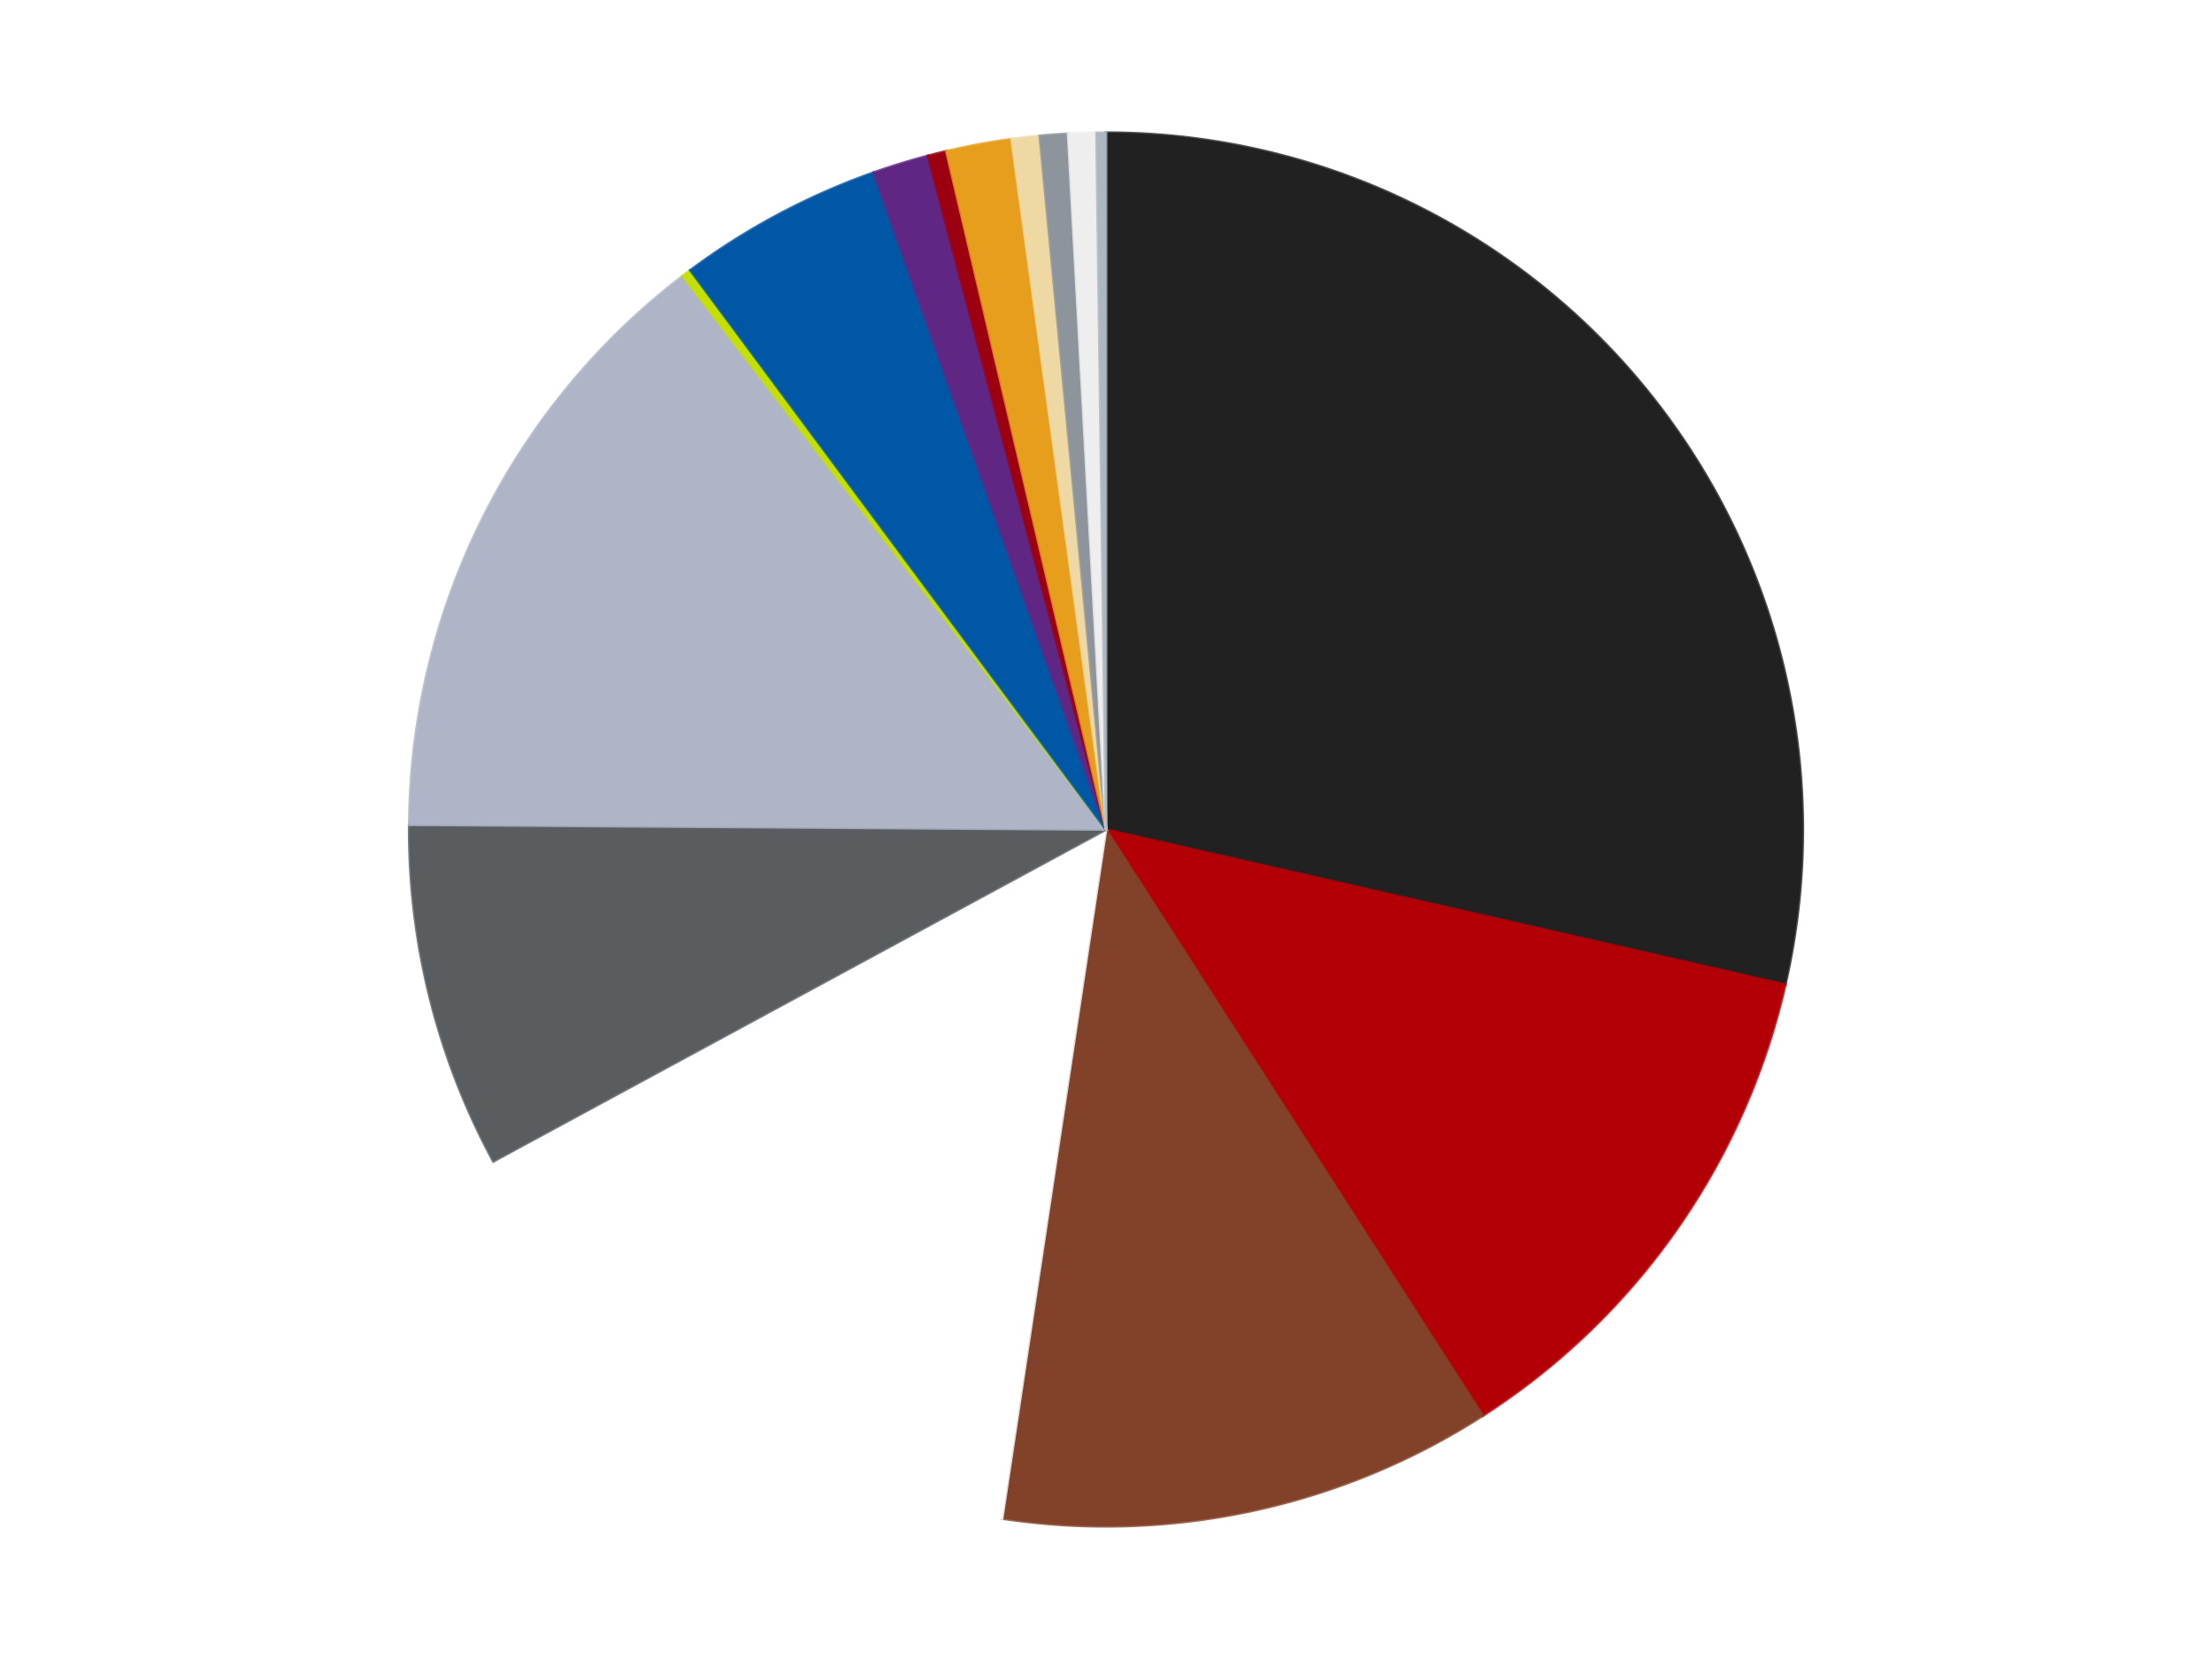
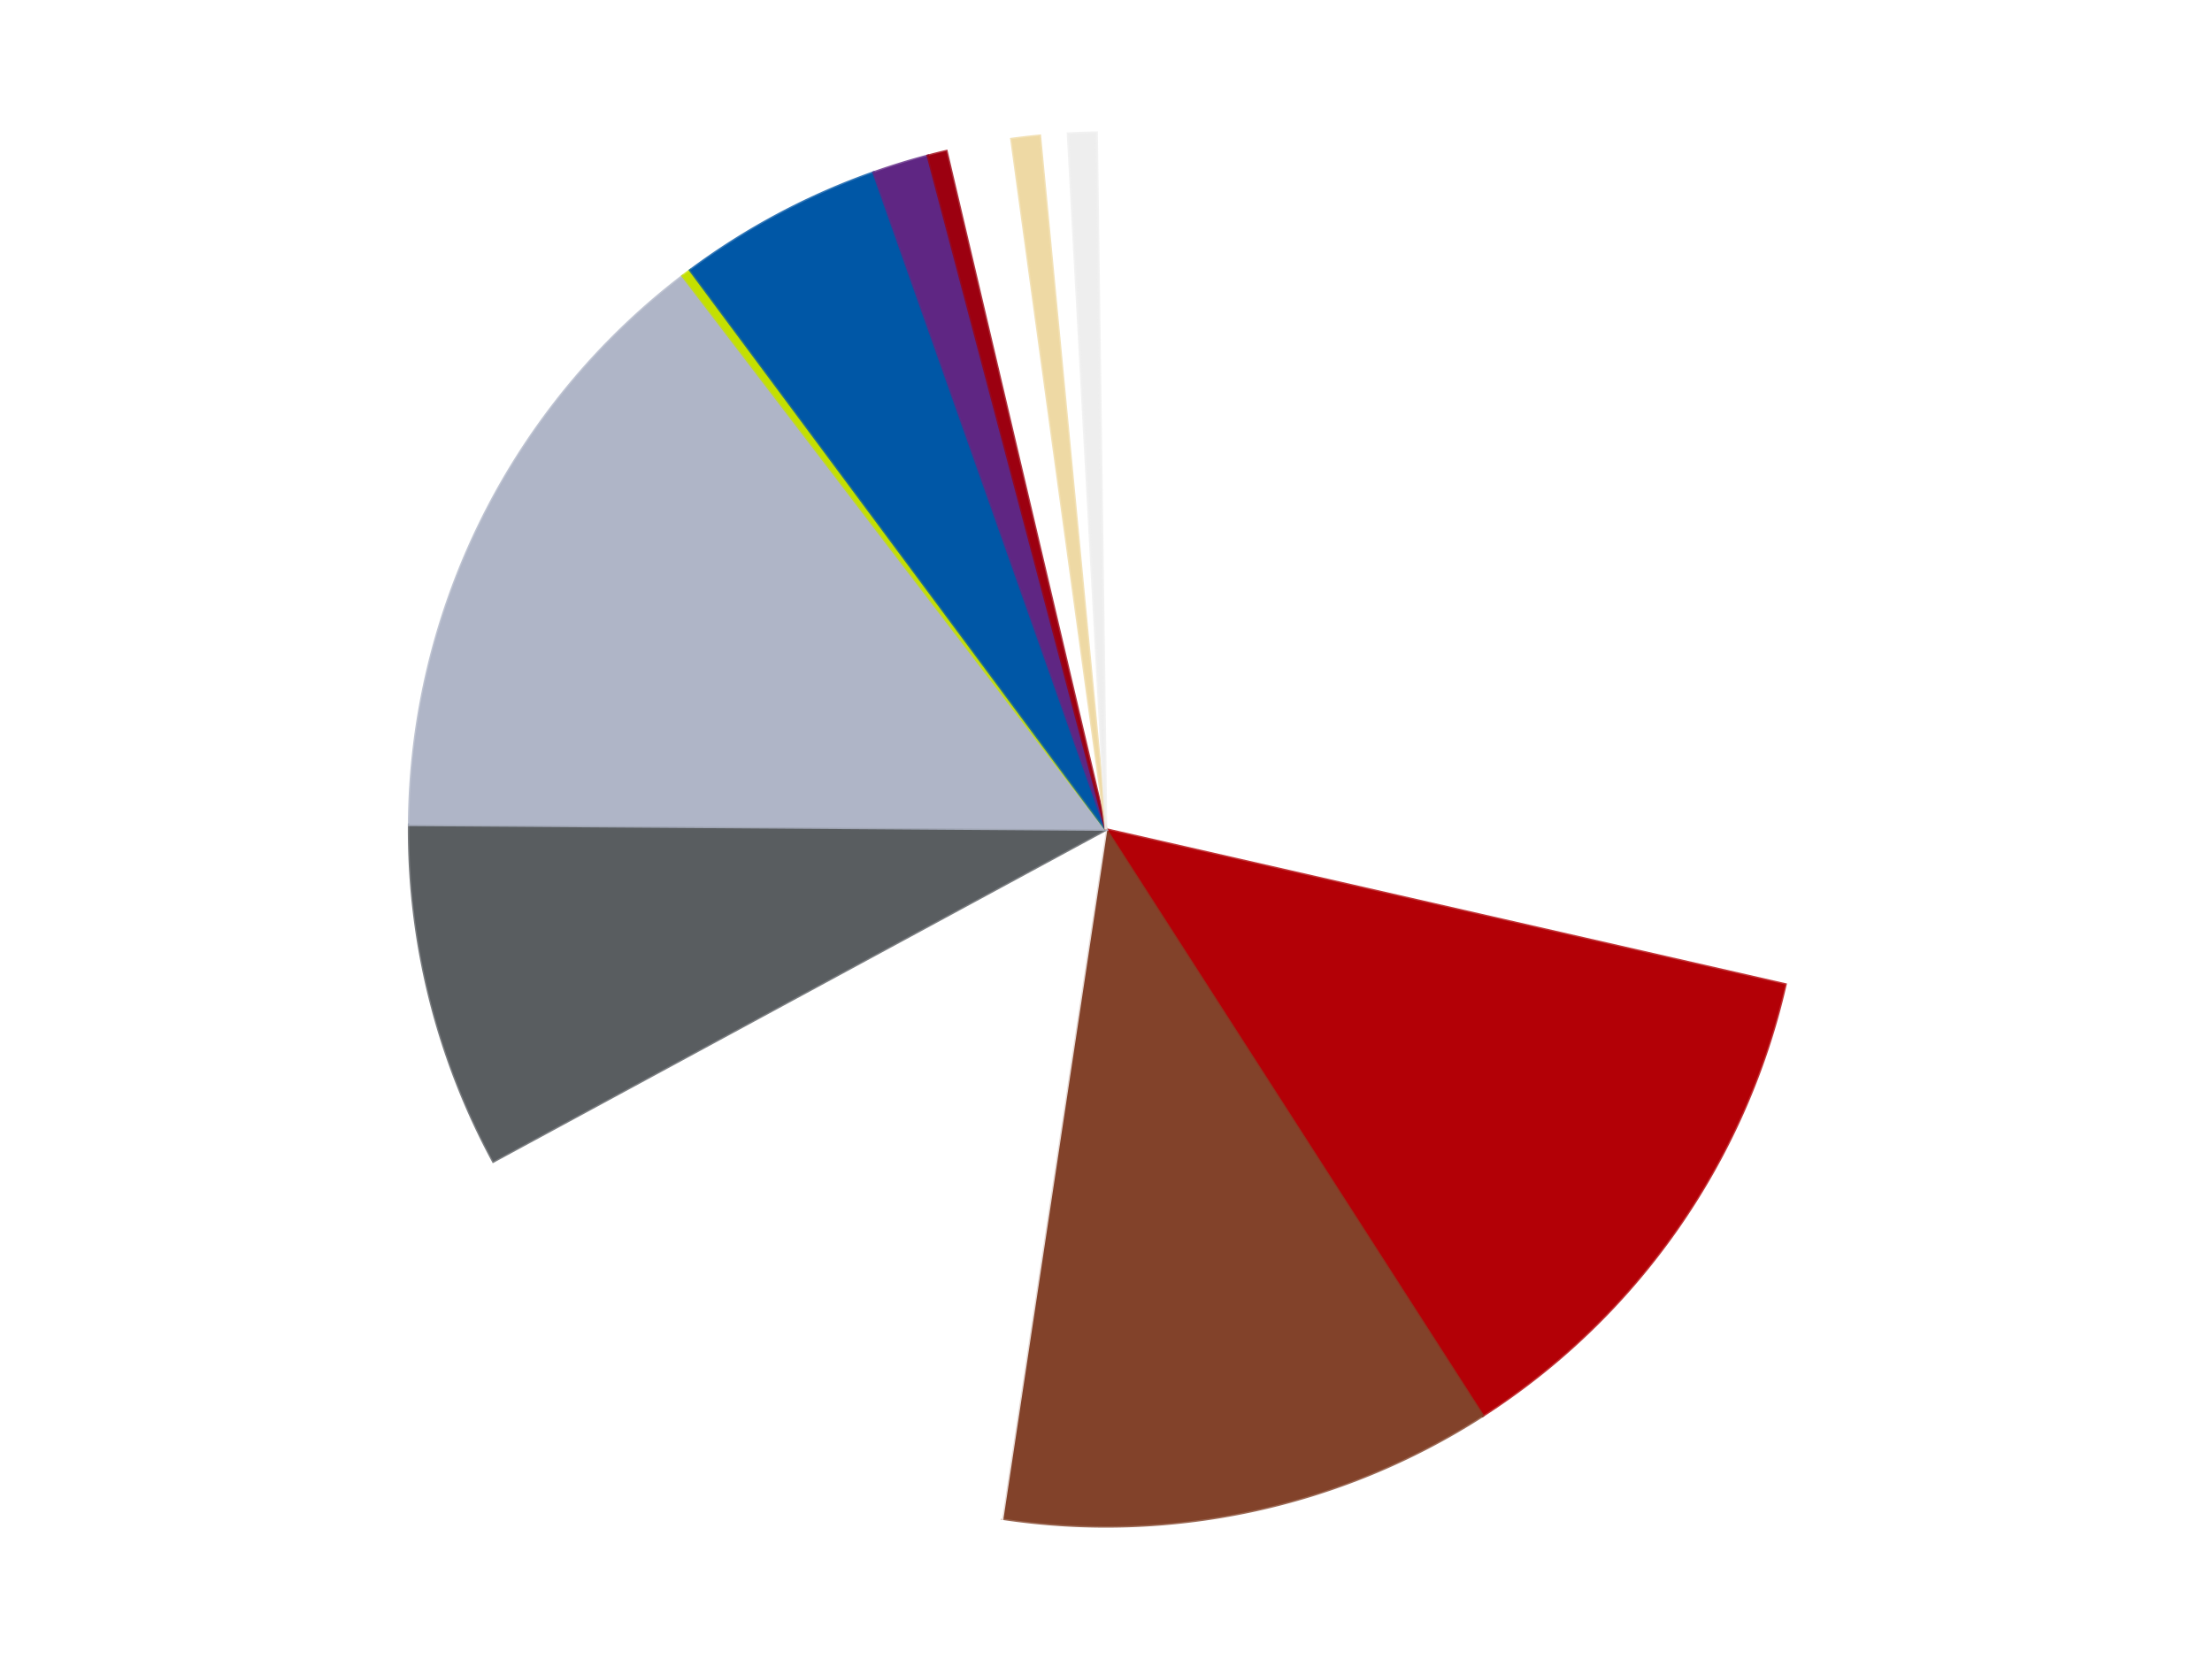
<svg xmlns="http://www.w3.org/2000/svg" xmlns:xlink="http://www.w3.org/1999/xlink" id="chart-d5bcfac8-ffae-42f8-8365-d3a8055f7335" class="pygal-chart" viewBox="0 0 800 600">
  <defs>
    <style type="text/css">#chart-d5bcfac8-ffae-42f8-8365-d3a8055f7335{-webkit-user-select:none;-webkit-font-smoothing:antialiased;font-family:Consolas,"Liberation Mono",Menlo,Courier,monospace}#chart-d5bcfac8-ffae-42f8-8365-d3a8055f7335 .title{font-family:Consolas,"Liberation Mono",Menlo,Courier,monospace;font-size:16px}#chart-d5bcfac8-ffae-42f8-8365-d3a8055f7335 .legends .legend text{font-family:Consolas,"Liberation Mono",Menlo,Courier,monospace;font-size:14px}#chart-d5bcfac8-ffae-42f8-8365-d3a8055f7335 .axis text{font-family:Consolas,"Liberation Mono",Menlo,Courier,monospace;font-size:10px}#chart-d5bcfac8-ffae-42f8-8365-d3a8055f7335 .axis text.major{font-family:Consolas,"Liberation Mono",Menlo,Courier,monospace;font-size:10px}#chart-d5bcfac8-ffae-42f8-8365-d3a8055f7335 .text-overlay text.value{font-family:Consolas,"Liberation Mono",Menlo,Courier,monospace;font-size:16px}#chart-d5bcfac8-ffae-42f8-8365-d3a8055f7335 .text-overlay text.label{font-family:Consolas,"Liberation Mono",Menlo,Courier,monospace;font-size:10px}#chart-d5bcfac8-ffae-42f8-8365-d3a8055f7335 .tooltip{font-family:Consolas,"Liberation Mono",Menlo,Courier,monospace;font-size:14px}#chart-d5bcfac8-ffae-42f8-8365-d3a8055f7335 text.no_data{font-family:Consolas,"Liberation Mono",Menlo,Courier,monospace;font-size:64px}
#chart-d5bcfac8-ffae-42f8-8365-d3a8055f7335{background-color:transparent}#chart-d5bcfac8-ffae-42f8-8365-d3a8055f7335 path,#chart-d5bcfac8-ffae-42f8-8365-d3a8055f7335 line,#chart-d5bcfac8-ffae-42f8-8365-d3a8055f7335 rect,#chart-d5bcfac8-ffae-42f8-8365-d3a8055f7335 circle{-webkit-transition:150ms;-moz-transition:150ms;transition:150ms}#chart-d5bcfac8-ffae-42f8-8365-d3a8055f7335 .graph &gt; .background{fill:transparent}#chart-d5bcfac8-ffae-42f8-8365-d3a8055f7335 .plot &gt; .background{fill:transparent}#chart-d5bcfac8-ffae-42f8-8365-d3a8055f7335 .graph{fill:rgba(0,0,0,.87)}#chart-d5bcfac8-ffae-42f8-8365-d3a8055f7335 text.no_data{fill:rgba(0,0,0,1)}#chart-d5bcfac8-ffae-42f8-8365-d3a8055f7335 .title{fill:rgba(0,0,0,1)}#chart-d5bcfac8-ffae-42f8-8365-d3a8055f7335 .legends .legend text{fill:rgba(0,0,0,.87)}#chart-d5bcfac8-ffae-42f8-8365-d3a8055f7335 .legends .legend:hover text{fill:rgba(0,0,0,1)}#chart-d5bcfac8-ffae-42f8-8365-d3a8055f7335 .axis .line{stroke:rgba(0,0,0,1)}#chart-d5bcfac8-ffae-42f8-8365-d3a8055f7335 .axis .guide.line{stroke:rgba(0,0,0,.54)}#chart-d5bcfac8-ffae-42f8-8365-d3a8055f7335 .axis .major.line{stroke:rgba(0,0,0,.87)}#chart-d5bcfac8-ffae-42f8-8365-d3a8055f7335 .axis text.major{fill:rgba(0,0,0,1)}#chart-d5bcfac8-ffae-42f8-8365-d3a8055f7335 .axis.y .guides:hover .guide.line,#chart-d5bcfac8-ffae-42f8-8365-d3a8055f7335 .line-graph .axis.x .guides:hover .guide.line,#chart-d5bcfac8-ffae-42f8-8365-d3a8055f7335 .stackedline-graph .axis.x .guides:hover .guide.line,#chart-d5bcfac8-ffae-42f8-8365-d3a8055f7335 .xy-graph .axis.x .guides:hover .guide.line{stroke:rgba(0,0,0,1)}#chart-d5bcfac8-ffae-42f8-8365-d3a8055f7335 .axis .guides:hover text{fill:rgba(0,0,0,1)}#chart-d5bcfac8-ffae-42f8-8365-d3a8055f7335 .reactive{fill-opacity:1.0;stroke-opacity:.8;stroke-width:1}#chart-d5bcfac8-ffae-42f8-8365-d3a8055f7335 .ci{stroke:rgba(0,0,0,.87)}#chart-d5bcfac8-ffae-42f8-8365-d3a8055f7335 .reactive.active,#chart-d5bcfac8-ffae-42f8-8365-d3a8055f7335 .active .reactive{fill-opacity:0.6;stroke-opacity:.9;stroke-width:4}#chart-d5bcfac8-ffae-42f8-8365-d3a8055f7335 .ci .reactive.active{stroke-width:1.5}#chart-d5bcfac8-ffae-42f8-8365-d3a8055f7335 .series text{fill:rgba(0,0,0,1)}#chart-d5bcfac8-ffae-42f8-8365-d3a8055f7335 .tooltip rect{fill:transparent;stroke:rgba(0,0,0,1);-webkit-transition:opacity 150ms;-moz-transition:opacity 150ms;transition:opacity 150ms}#chart-d5bcfac8-ffae-42f8-8365-d3a8055f7335 .tooltip .label{fill:rgba(0,0,0,.87)}#chart-d5bcfac8-ffae-42f8-8365-d3a8055f7335 .tooltip .label{fill:rgba(0,0,0,.87)}#chart-d5bcfac8-ffae-42f8-8365-d3a8055f7335 .tooltip .legend{font-size:.8em;fill:rgba(0,0,0,.54)}#chart-d5bcfac8-ffae-42f8-8365-d3a8055f7335 .tooltip .x_label{font-size:.6em;fill:rgba(0,0,0,1)}#chart-d5bcfac8-ffae-42f8-8365-d3a8055f7335 .tooltip .xlink{font-size:.5em;text-decoration:underline}#chart-d5bcfac8-ffae-42f8-8365-d3a8055f7335 .tooltip .value{font-size:1.5em}#chart-d5bcfac8-ffae-42f8-8365-d3a8055f7335 .bound{font-size:.5em}#chart-d5bcfac8-ffae-42f8-8365-d3a8055f7335 .max-value{font-size:.75em;fill:rgba(0,0,0,.54)}#chart-d5bcfac8-ffae-42f8-8365-d3a8055f7335 .map-element{fill:transparent;stroke:rgba(0,0,0,.54) !important}#chart-d5bcfac8-ffae-42f8-8365-d3a8055f7335 .map-element .reactive{fill-opacity:inherit;stroke-opacity:inherit}#chart-d5bcfac8-ffae-42f8-8365-d3a8055f7335 .color-0,#chart-d5bcfac8-ffae-42f8-8365-d3a8055f7335 .color-0 a:visited{stroke:#F44336;fill:#F44336}#chart-d5bcfac8-ffae-42f8-8365-d3a8055f7335 .color-1,#chart-d5bcfac8-ffae-42f8-8365-d3a8055f7335 .color-1 a:visited{stroke:#3F51B5;fill:#3F51B5}#chart-d5bcfac8-ffae-42f8-8365-d3a8055f7335 .color-2,#chart-d5bcfac8-ffae-42f8-8365-d3a8055f7335 .color-2 a:visited{stroke:#009688;fill:#009688}#chart-d5bcfac8-ffae-42f8-8365-d3a8055f7335 .color-3,#chart-d5bcfac8-ffae-42f8-8365-d3a8055f7335 .color-3 a:visited{stroke:#FFC107;fill:#FFC107}#chart-d5bcfac8-ffae-42f8-8365-d3a8055f7335 .color-4,#chart-d5bcfac8-ffae-42f8-8365-d3a8055f7335 .color-4 a:visited{stroke:#FF5722;fill:#FF5722}#chart-d5bcfac8-ffae-42f8-8365-d3a8055f7335 .color-5,#chart-d5bcfac8-ffae-42f8-8365-d3a8055f7335 .color-5 a:visited{stroke:#9C27B0;fill:#9C27B0}#chart-d5bcfac8-ffae-42f8-8365-d3a8055f7335 .color-6,#chart-d5bcfac8-ffae-42f8-8365-d3a8055f7335 .color-6 a:visited{stroke:#03A9F4;fill:#03A9F4}#chart-d5bcfac8-ffae-42f8-8365-d3a8055f7335 .color-7,#chart-d5bcfac8-ffae-42f8-8365-d3a8055f7335 .color-7 a:visited{stroke:#8BC34A;fill:#8BC34A}#chart-d5bcfac8-ffae-42f8-8365-d3a8055f7335 .color-8,#chart-d5bcfac8-ffae-42f8-8365-d3a8055f7335 .color-8 a:visited{stroke:#FF9800;fill:#FF9800}#chart-d5bcfac8-ffae-42f8-8365-d3a8055f7335 .color-9,#chart-d5bcfac8-ffae-42f8-8365-d3a8055f7335 .color-9 a:visited{stroke:#E91E63;fill:#E91E63}#chart-d5bcfac8-ffae-42f8-8365-d3a8055f7335 .color-10,#chart-d5bcfac8-ffae-42f8-8365-d3a8055f7335 .color-10 a:visited{stroke:#2196F3;fill:#2196F3}#chart-d5bcfac8-ffae-42f8-8365-d3a8055f7335 .color-11,#chart-d5bcfac8-ffae-42f8-8365-d3a8055f7335 .color-11 a:visited{stroke:#4CAF50;fill:#4CAF50}#chart-d5bcfac8-ffae-42f8-8365-d3a8055f7335 .color-12,#chart-d5bcfac8-ffae-42f8-8365-d3a8055f7335 .color-12 a:visited{stroke:#FFEB3B;fill:#FFEB3B}#chart-d5bcfac8-ffae-42f8-8365-d3a8055f7335 .color-13,#chart-d5bcfac8-ffae-42f8-8365-d3a8055f7335 .color-13 a:visited{stroke:#673AB7;fill:#673AB7}#chart-d5bcfac8-ffae-42f8-8365-d3a8055f7335 .color-14,#chart-d5bcfac8-ffae-42f8-8365-d3a8055f7335 .color-14 a:visited{stroke:#00BCD4;fill:#00BCD4}#chart-d5bcfac8-ffae-42f8-8365-d3a8055f7335 .text-overlay .color-0 text{fill:black}#chart-d5bcfac8-ffae-42f8-8365-d3a8055f7335 .text-overlay .color-1 text{fill:black}#chart-d5bcfac8-ffae-42f8-8365-d3a8055f7335 .text-overlay .color-2 text{fill:black}#chart-d5bcfac8-ffae-42f8-8365-d3a8055f7335 .text-overlay .color-3 text{fill:black}#chart-d5bcfac8-ffae-42f8-8365-d3a8055f7335 .text-overlay .color-4 text{fill:black}#chart-d5bcfac8-ffae-42f8-8365-d3a8055f7335 .text-overlay .color-5 text{fill:black}#chart-d5bcfac8-ffae-42f8-8365-d3a8055f7335 .text-overlay .color-6 text{fill:black}#chart-d5bcfac8-ffae-42f8-8365-d3a8055f7335 .text-overlay .color-7 text{fill:black}#chart-d5bcfac8-ffae-42f8-8365-d3a8055f7335 .text-overlay .color-8 text{fill:black}#chart-d5bcfac8-ffae-42f8-8365-d3a8055f7335 .text-overlay .color-9 text{fill:black}#chart-d5bcfac8-ffae-42f8-8365-d3a8055f7335 .text-overlay .color-10 text{fill:black}#chart-d5bcfac8-ffae-42f8-8365-d3a8055f7335 .text-overlay .color-11 text{fill:black}#chart-d5bcfac8-ffae-42f8-8365-d3a8055f7335 .text-overlay .color-12 text{fill:black}#chart-d5bcfac8-ffae-42f8-8365-d3a8055f7335 .text-overlay .color-13 text{fill:black}#chart-d5bcfac8-ffae-42f8-8365-d3a8055f7335 .text-overlay .color-14 text{fill:black}
#chart-d5bcfac8-ffae-42f8-8365-d3a8055f7335 text.no_data{text-anchor:middle}#chart-d5bcfac8-ffae-42f8-8365-d3a8055f7335 .guide.line{fill:none}#chart-d5bcfac8-ffae-42f8-8365-d3a8055f7335 .centered{text-anchor:middle}#chart-d5bcfac8-ffae-42f8-8365-d3a8055f7335 .title{text-anchor:middle}#chart-d5bcfac8-ffae-42f8-8365-d3a8055f7335 .legends .legend text{fill-opacity:1}#chart-d5bcfac8-ffae-42f8-8365-d3a8055f7335 .axis.x text{text-anchor:middle}#chart-d5bcfac8-ffae-42f8-8365-d3a8055f7335 .axis.x:not(.web) text[transform]{text-anchor:start}#chart-d5bcfac8-ffae-42f8-8365-d3a8055f7335 .axis.x:not(.web) text[transform].backwards{text-anchor:end}#chart-d5bcfac8-ffae-42f8-8365-d3a8055f7335 .axis.y text{text-anchor:end}#chart-d5bcfac8-ffae-42f8-8365-d3a8055f7335 .axis.y text[transform].backwards{text-anchor:start}#chart-d5bcfac8-ffae-42f8-8365-d3a8055f7335 .axis.y2 text{text-anchor:start}#chart-d5bcfac8-ffae-42f8-8365-d3a8055f7335 .axis.y2 text[transform].backwards{text-anchor:end}#chart-d5bcfac8-ffae-42f8-8365-d3a8055f7335 .axis .guide.line{stroke-dasharray:4,4;stroke:black}#chart-d5bcfac8-ffae-42f8-8365-d3a8055f7335 .axis .major.guide.line{stroke-dasharray:6,6;stroke:black}#chart-d5bcfac8-ffae-42f8-8365-d3a8055f7335 .horizontal .axis.y .guide.line,#chart-d5bcfac8-ffae-42f8-8365-d3a8055f7335 .horizontal .axis.y2 .guide.line,#chart-d5bcfac8-ffae-42f8-8365-d3a8055f7335 .vertical .axis.x .guide.line{opacity:0}#chart-d5bcfac8-ffae-42f8-8365-d3a8055f7335 .horizontal .axis.always_show .guide.line,#chart-d5bcfac8-ffae-42f8-8365-d3a8055f7335 .vertical .axis.always_show .guide.line{opacity:1 !important}#chart-d5bcfac8-ffae-42f8-8365-d3a8055f7335 .axis.y .guides:hover .guide.line,#chart-d5bcfac8-ffae-42f8-8365-d3a8055f7335 .axis.y2 .guides:hover .guide.line,#chart-d5bcfac8-ffae-42f8-8365-d3a8055f7335 .axis.x .guides:hover .guide.line{opacity:1}#chart-d5bcfac8-ffae-42f8-8365-d3a8055f7335 .axis .guides:hover text{opacity:1}#chart-d5bcfac8-ffae-42f8-8365-d3a8055f7335 .nofill{fill:none}#chart-d5bcfac8-ffae-42f8-8365-d3a8055f7335 .subtle-fill{fill-opacity:.2}#chart-d5bcfac8-ffae-42f8-8365-d3a8055f7335 .dot{stroke-width:1px;fill-opacity:1;stroke-opacity:1}#chart-d5bcfac8-ffae-42f8-8365-d3a8055f7335 .dot.active{stroke-width:5px}#chart-d5bcfac8-ffae-42f8-8365-d3a8055f7335 .dot.negative{fill:transparent}#chart-d5bcfac8-ffae-42f8-8365-d3a8055f7335 text,#chart-d5bcfac8-ffae-42f8-8365-d3a8055f7335 tspan{stroke:none !important}#chart-d5bcfac8-ffae-42f8-8365-d3a8055f7335 .series text.active{opacity:1}#chart-d5bcfac8-ffae-42f8-8365-d3a8055f7335 .tooltip rect{fill-opacity:.95;stroke-width:.5}#chart-d5bcfac8-ffae-42f8-8365-d3a8055f7335 .tooltip text{fill-opacity:1}#chart-d5bcfac8-ffae-42f8-8365-d3a8055f7335 .showable{visibility:hidden}#chart-d5bcfac8-ffae-42f8-8365-d3a8055f7335 .showable.shown{visibility:visible}#chart-d5bcfac8-ffae-42f8-8365-d3a8055f7335 .gauge-background{fill:rgba(229,229,229,1);stroke:none}#chart-d5bcfac8-ffae-42f8-8365-d3a8055f7335 .bg-lines{stroke:transparent;stroke-width:2px}</style>
    <script type="text/javascript">window.pygal = window.pygal || {};window.pygal.config = window.pygal.config || {};window.pygal.config['d5bcfac8-ffae-42f8-8365-d3a8055f7335'] = {"allow_interruptions": false, "box_mode": "extremes", "classes": ["pygal-chart"], "css": ["file://style.css", "file://graph.css"], "defs": [], "disable_xml_declaration": false, "dots_size": 2.5, "dynamic_print_values": false, "explicit_size": false, "fill": false, "force_uri_protocol": "https", "formatter": null, "half_pie": false, "height": 600, "include_x_axis": false, "inner_radius": 0, "interpolate": null, "interpolation_parameters": {}, "interpolation_precision": 250, "inverse_y_axis": false, "js": ["//kozea.github.io/pygal.js/2.0.x/pygal-tooltips.min.js"], "legend_at_bottom": false, "legend_at_bottom_columns": null, "legend_box_size": 12, "logarithmic": false, "margin": 20, "margin_bottom": null, "margin_left": null, "margin_right": null, "margin_top": null, "max_scale": 16, "min_scale": 4, "missing_value_fill_truncation": "x", "no_data_text": "No data", "no_prefix": false, "order_min": null, "pretty_print": false, "print_labels": false, "print_values": false, "print_values_position": "center", "print_zeroes": true, "range": null, "rounded_bars": null, "secondary_range": null, "show_dots": true, "show_legend": false, "show_minor_x_labels": true, "show_minor_y_labels": true, "show_only_major_dots": false, "show_x_guides": false, "show_x_labels": true, "show_y_guides": true, "show_y_labels": true, "spacing": 10, "stack_from_top": false, "strict": false, "stroke": true, "stroke_style": null, "style": {"background": "transparent", "ci_colors": [], "colors": ["#F44336", "#3F51B5", "#009688", "#FFC107", "#FF5722", "#9C27B0", "#03A9F4", "#8BC34A", "#FF9800", "#E91E63", "#2196F3", "#4CAF50", "#FFEB3B", "#673AB7", "#00BCD4", "#CDDC39", "#9E9E9E", "#607D8B"], "dot_opacity": "1", "font_family": "Consolas, \"Liberation Mono\", Menlo, Courier, monospace", "foreground": "rgba(0, 0, 0, .87)", "foreground_strong": "rgba(0, 0, 0, 1)", "foreground_subtle": "rgba(0, 0, 0, .54)", "guide_stroke_color": "black", "guide_stroke_dasharray": "4,4", "label_font_family": "Consolas, \"Liberation Mono\", Menlo, Courier, monospace", "label_font_size": 10, "legend_font_family": "Consolas, \"Liberation Mono\", Menlo, Courier, monospace", "legend_font_size": 14, "major_guide_stroke_color": "black", "major_guide_stroke_dasharray": "6,6", "major_label_font_family": "Consolas, \"Liberation Mono\", Menlo, Courier, monospace", "major_label_font_size": 10, "no_data_font_family": "Consolas, \"Liberation Mono\", Menlo, Courier, monospace", "no_data_font_size": 64, "opacity": "1.0", "opacity_hover": "0.6", "plot_background": "transparent", "stroke_opacity": ".8", "stroke_opacity_hover": ".9", "stroke_width": "1", "stroke_width_hover": "4", "title_font_family": "Consolas, \"Liberation Mono\", Menlo, Courier, monospace", "title_font_size": 16, "tooltip_font_family": "Consolas, \"Liberation Mono\", Menlo, Courier, monospace", "tooltip_font_size": 14, "transition": "150ms", "value_background": "rgba(229, 229, 229, 1)", "value_colors": [], "value_font_family": "Consolas, \"Liberation Mono\", Menlo, Courier, monospace", "value_font_size": 16, "value_label_font_family": "Consolas, \"Liberation Mono\", Menlo, Courier, monospace", "value_label_font_size": 10}, "title": null, "tooltip_border_radius": 0, "tooltip_fancy_mode": true, "truncate_label": null, "truncate_legend": null, "width": 800, "x_label_rotation": 0, "x_labels": null, "x_labels_major": null, "x_labels_major_count": null, "x_labels_major_every": null, "x_title": null, "xrange": null, "y_label_rotation": 0, "y_labels": null, "y_labels_major": null, "y_labels_major_count": null, "y_labels_major_every": null, "y_title": null, "zero": 0, "legends": ["Black", "Red", "Reddish Brown", "White", "Dark Bluish Gray", "Light Bluish Gray", "Lime", "Blue", "Dark Purple", "Trans-Red", "Pearl Gold", "Tan", "Flat Silver", "Trans-Clear", "Pearl Light Gray"]}</script>
    <script type="text/javascript" xlink:href="https://kozea.github.io/pygal.js/2.0.x/pygal-tooltips.min.js" />
  </defs>
  <title>Pygal</title>
  <g class="graph pie-graph vertical">
    <rect x="0" y="0" width="800" height="600" class="background" />
    <g transform="translate(20, 20)" class="plot">
      <rect x="0" y="0" width="760" height="560" class="background" />
      <g class="series serie-0 color-0">
        <g class="slices">
          <g class="slice" style="fill: #212121; stroke: #212121">
-             <path d="M380 28 A252 252 0 0 1 625.682 336.075 L380 280 A0 0 0 0 0 380 280 z" class="slice reactive tooltip-trigger" />
            <desc class="value">132</desc>
            <desc class="x centered">478.51076679097173</desc>
            <desc class="y centered">201.44028496579955</desc>
          </g>
        </g>
      </g>
      <g class="series serie-1 color-1">
        <g class="slices">
          <g class="slice" style="fill: #B30006; stroke: #B30006">
            <path d="M625.682 336.075 A252 252 0 0 1 516.241 491.996 L380 280 A0 0 0 0 0 380 280 z" class="slice reactive tooltip-trigger" />
            <desc class="value">57</desc>
            <desc class="x centered">483.1311847889028</desc>
            <desc class="y centered">352.38755917999435</desc>
          </g>
        </g>
      </g>
      <g class="series serie-2 color-2">
        <g class="slices">
          <g class="slice" style="fill: #82422A; stroke: #82422A">
            <path d="M516.241 491.996 A252 252 0 0 1 342.441 529.185 L380 280 A0 0 0 0 0 380 280 z" class="slice reactive tooltip-trigger" />
            <desc class="value">53</desc>
            <desc class="x centered">406.3644637455217</desc>
            <desc class="y centered">403.2108560615138</desc>
          </g>
        </g>
      </g>
      <g class="series serie-3 color-3">
        <g class="slices">
          <g class="slice" style="fill: #FFFFFF; stroke: #FFFFFF">
            <path d="M342.441 529.185 A252 252 0 0 1 158.416 400.018 L380 280 A0 0 0 0 0 380 280 z" class="slice reactive tooltip-trigger" />
            <desc class="value">68</desc>
            <desc class="x centered">307.61244082000565</desc>
            <desc class="y centered">383.13118478890283</desc>
          </g>
        </g>
      </g>
      <g class="series serie-4 color-4">
        <g class="slices">
          <g class="slice" style="fill: #595D60; stroke: #595D60">
            <path d="M158.416 400.018 A252 252 0 0 1 128.006 278.286 L380 280 A0 0 0 0 0 380 280 z" class="slice reactive tooltip-trigger" />
            <desc class="value">37</desc>
            <desc class="x centered">257.75656959766786</desc>
            <desc class="y centered">310.5375788737448</desc>
          </g>
        </g>
      </g>
      <g class="series serie-5 color-5">
        <g class="slices">
          <g class="slice" style="fill: #AFB5C7; stroke: #AFB5C7">
            <path d="M128.006 278.286 A252 252 0 0 1 226.932 79.814 L380 280 A0 0 0 0 0 380 280 z" class="slice reactive tooltip-trigger" />
            <desc class="value">67</desc>
            <desc class="x centered">267.23189947246453</desc>
            <desc class="y centered">223.79185554199773</desc>
          </g>
        </g>
      </g>
      <g class="series serie-6 color-6">
        <g class="slices">
          <g class="slice" style="fill: #C4E000; stroke: #C4E000">
            <path d="M226.932 79.814 A252 252 0 0 1 229.669 77.751 L380 280 A0 0 0 0 0 380 280 z" class="slice reactive tooltip-trigger" />
            <desc class="value">1</desc>
            <desc class="x centered">304.14850005415326</desc>
            <desc class="y centered">179.38911611577402</desc>
          </g>
        </g>
      </g>
      <g class="series serie-7 color-7">
        <g class="slices">
          <g class="slice" style="fill: #0057A6; stroke: #0057A6">
            <path d="M229.669 77.751 A252 252 0 0 1 295.961 42.426 L380 280 A0 0 0 0 0 380 280 z" class="slice reactive tooltip-trigger" />
            <desc class="value">22</desc>
            <desc class="x centered">320.745739718915</desc>
            <desc class="y centered">168.80228132492363</desc>
          </g>
        </g>
      </g>
      <g class="series serie-8 color-8">
        <g class="slices">
          <g class="slice" style="fill: #5F2683; stroke: #5F2683">
            <path d="M295.961 42.426 A252 252 0 0 1 315.606 36.366 L380 280 A0 0 0 0 0 380 280 z" class="slice reactive tooltip-trigger" />
            <desc class="value">6</desc>
            <desc class="x centered">342.8608480242259</desc>
            <desc class="y centered">159.5978264709463</desc>
          </g>
        </g>
      </g>
      <g class="series serie-9 color-9">
        <g class="slices">
          <g class="slice" style="fill: #9C0010; stroke: #9C0010">
            <path d="M315.606 36.366 A252 252 0 0 1 322.255 34.705 L380 280 A0 0 0 0 0 380 280 z" class="slice reactive tooltip-trigger" />
            <desc class="value">2</desc>
            <desc class="x centered">349.4624211262551</desc>
            <desc class="y centered">157.75656959766792</desc>
          </g>
        </g>
      </g>
      <g class="series serie-10 color-10">
        <g class="slices">
          <g class="slice" style="fill: #E79E1D; stroke: #E79E1D">
-             <path d="M322.255 34.705 A252 252 0 0 1 345.834 30.327 L380 280 A0 0 0 0 0 380 280 z" class="slice reactive tooltip-trigger" />
            <desc class="value">7</desc>
            <desc class="x centered">356.99620257424033</desc>
            <desc class="y centered">156.11769575926263</desc>
          </g>
        </g>
      </g>
      <g class="series serie-11 color-11">
        <g class="slices">
          <g class="slice" style="fill: #EED9A4; stroke: #EED9A4">
            <path d="M345.834 30.327 A252 252 0 0 1 356.046 29.141 L380 280 A0 0 0 0 0 380 280 z" class="slice reactive tooltip-trigger" />
            <desc class="value">3</desc>
            <desc class="x centered">365.4668530569657</desc>
            <desc class="y centered">154.84095062708343</desc>
          </g>
        </g>
      </g>
      <g class="series serie-12 color-12">
        <g class="slices">
          <g class="slice" style="fill: #8D949C; stroke: #8D949C">
-             <path d="M356.046 29.141 A252 252 0 0 1 366.298 28.373 L380 280 A0 0 0 0 0 380 280 z" class="slice reactive tooltip-trigger" />
            <desc class="value">3</desc>
            <desc class="x centered">370.5840082081104</desc>
            <desc class="y centered">154.35232155517133</desc>
          </g>
        </g>
      </g>
      <g class="series serie-13 color-13">
        <g class="slices">
          <g class="slice" style="fill: #EEEEEE; stroke: #EEEEEE">
            <path d="M366.298 28.373 A252 252 0 0 1 376.573 28.023 L380 280 A0 0 0 0 0 380 280 z" class="slice reactive tooltip-trigger" />
            <desc class="value">3</desc>
            <desc class="x centered">375.71683534833625</desc>
            <desc class="y centered">154.07282064396605</desc>
          </g>
        </g>
      </g>
      <g class="series serie-14 color-14">
        <g class="slices">
          <g class="slice" style="fill: #ACB7C0; stroke: #ACB7C0">
-             <path d="M376.573 28.023 A252 252 0 0 1 380 28 L380 280 A0 0 0 0 0 380 280 z" class="slice reactive tooltip-trigger" />
            <desc class="value">1</desc>
            <desc class="x centered">379.1432086065765</desc>
            <desc class="y centered">154.00291309515066</desc>
          </g>
        </g>
      </g>
    </g>
    <g class="titles" />
    <g transform="translate(20, 20)" class="plot overlay">
      <g class="series serie-0 color-0" />
      <g class="series serie-1 color-1" />
      <g class="series serie-2 color-2" />
      <g class="series serie-3 color-3" />
      <g class="series serie-4 color-4" />
      <g class="series serie-5 color-5" />
      <g class="series serie-6 color-6" />
      <g class="series serie-7 color-7" />
      <g class="series serie-8 color-8" />
      <g class="series serie-9 color-9" />
      <g class="series serie-10 color-10" />
      <g class="series serie-11 color-11" />
      <g class="series serie-12 color-12" />
      <g class="series serie-13 color-13" />
      <g class="series serie-14 color-14" />
    </g>
    <g transform="translate(20, 20)" class="plot text-overlay">
      <g class="series serie-0 color-0" />
      <g class="series serie-1 color-1" />
      <g class="series serie-2 color-2" />
      <g class="series serie-3 color-3" />
      <g class="series serie-4 color-4" />
      <g class="series serie-5 color-5" />
      <g class="series serie-6 color-6" />
      <g class="series serie-7 color-7" />
      <g class="series serie-8 color-8" />
      <g class="series serie-9 color-9" />
      <g class="series serie-10 color-10" />
      <g class="series serie-11 color-11" />
      <g class="series serie-12 color-12" />
      <g class="series serie-13 color-13" />
      <g class="series serie-14 color-14" />
    </g>
    <g transform="translate(20, 20)" class="plot tooltip-overlay">
      <g transform="translate(0 0)" style="opacity: 0" class="tooltip">
        <rect rx="0" ry="0" width="0" height="0" class="tooltip-box" />
        <g class="text" />
      </g>
    </g>
  </g>
</svg>